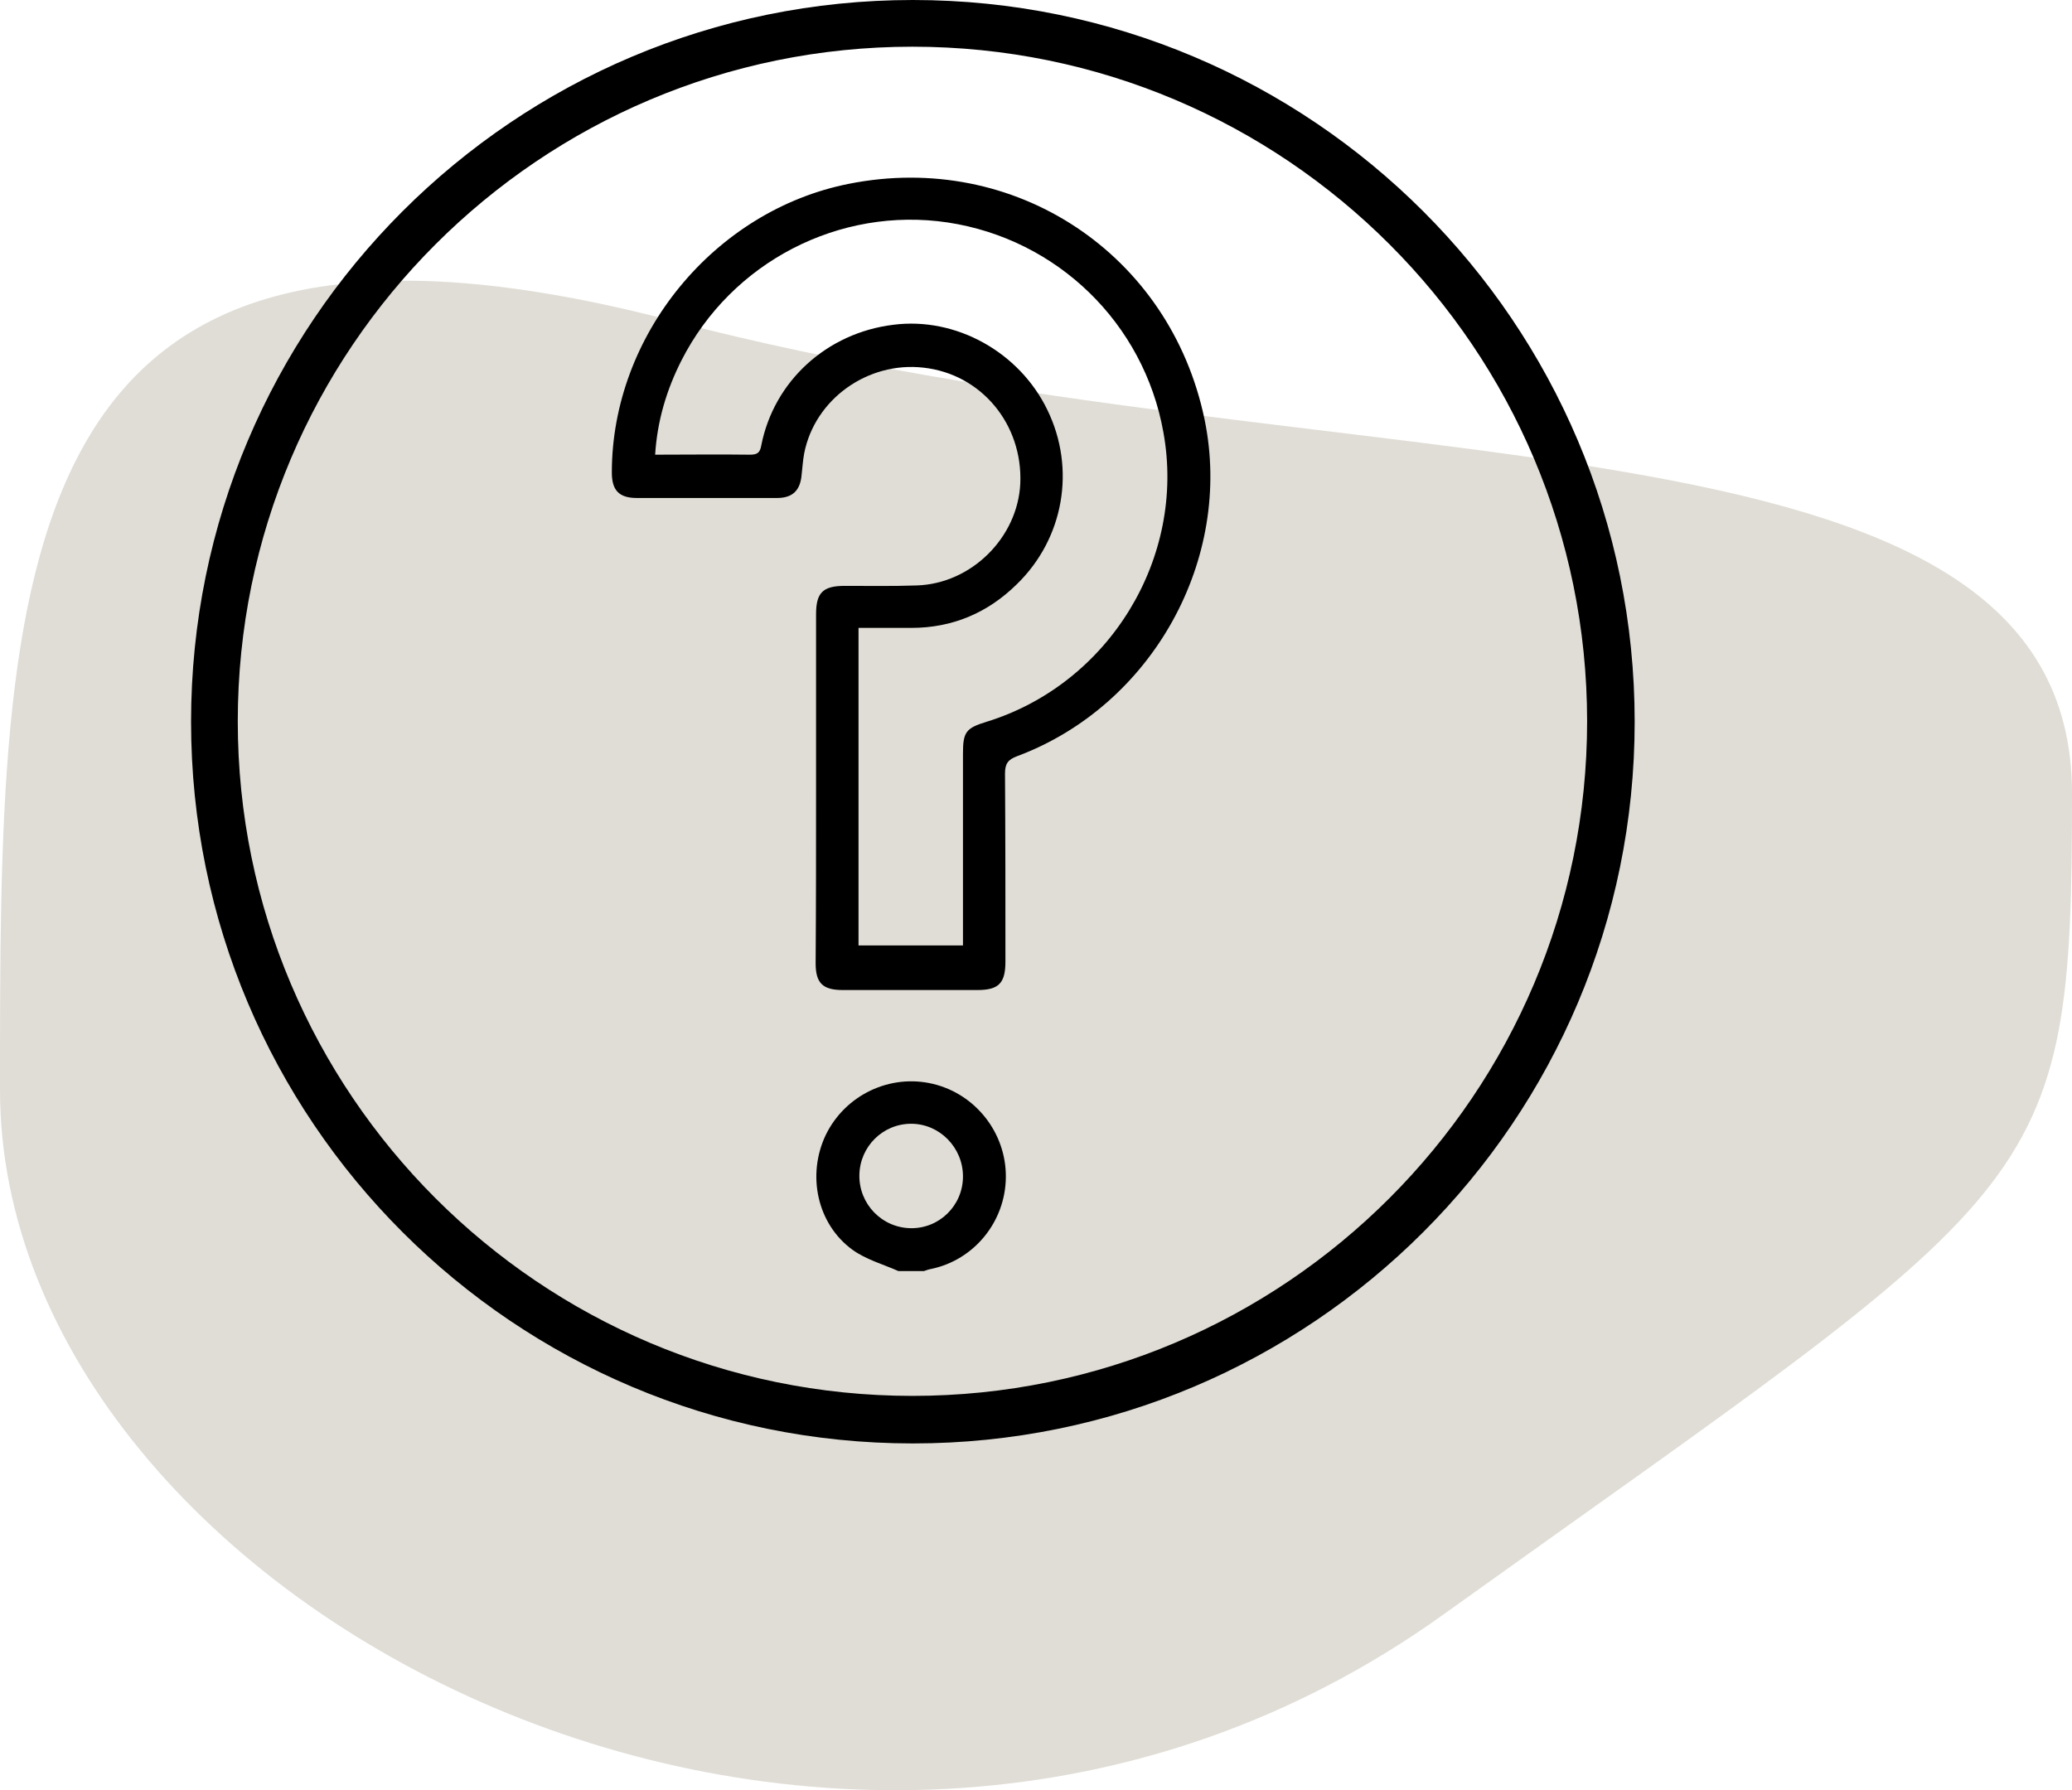
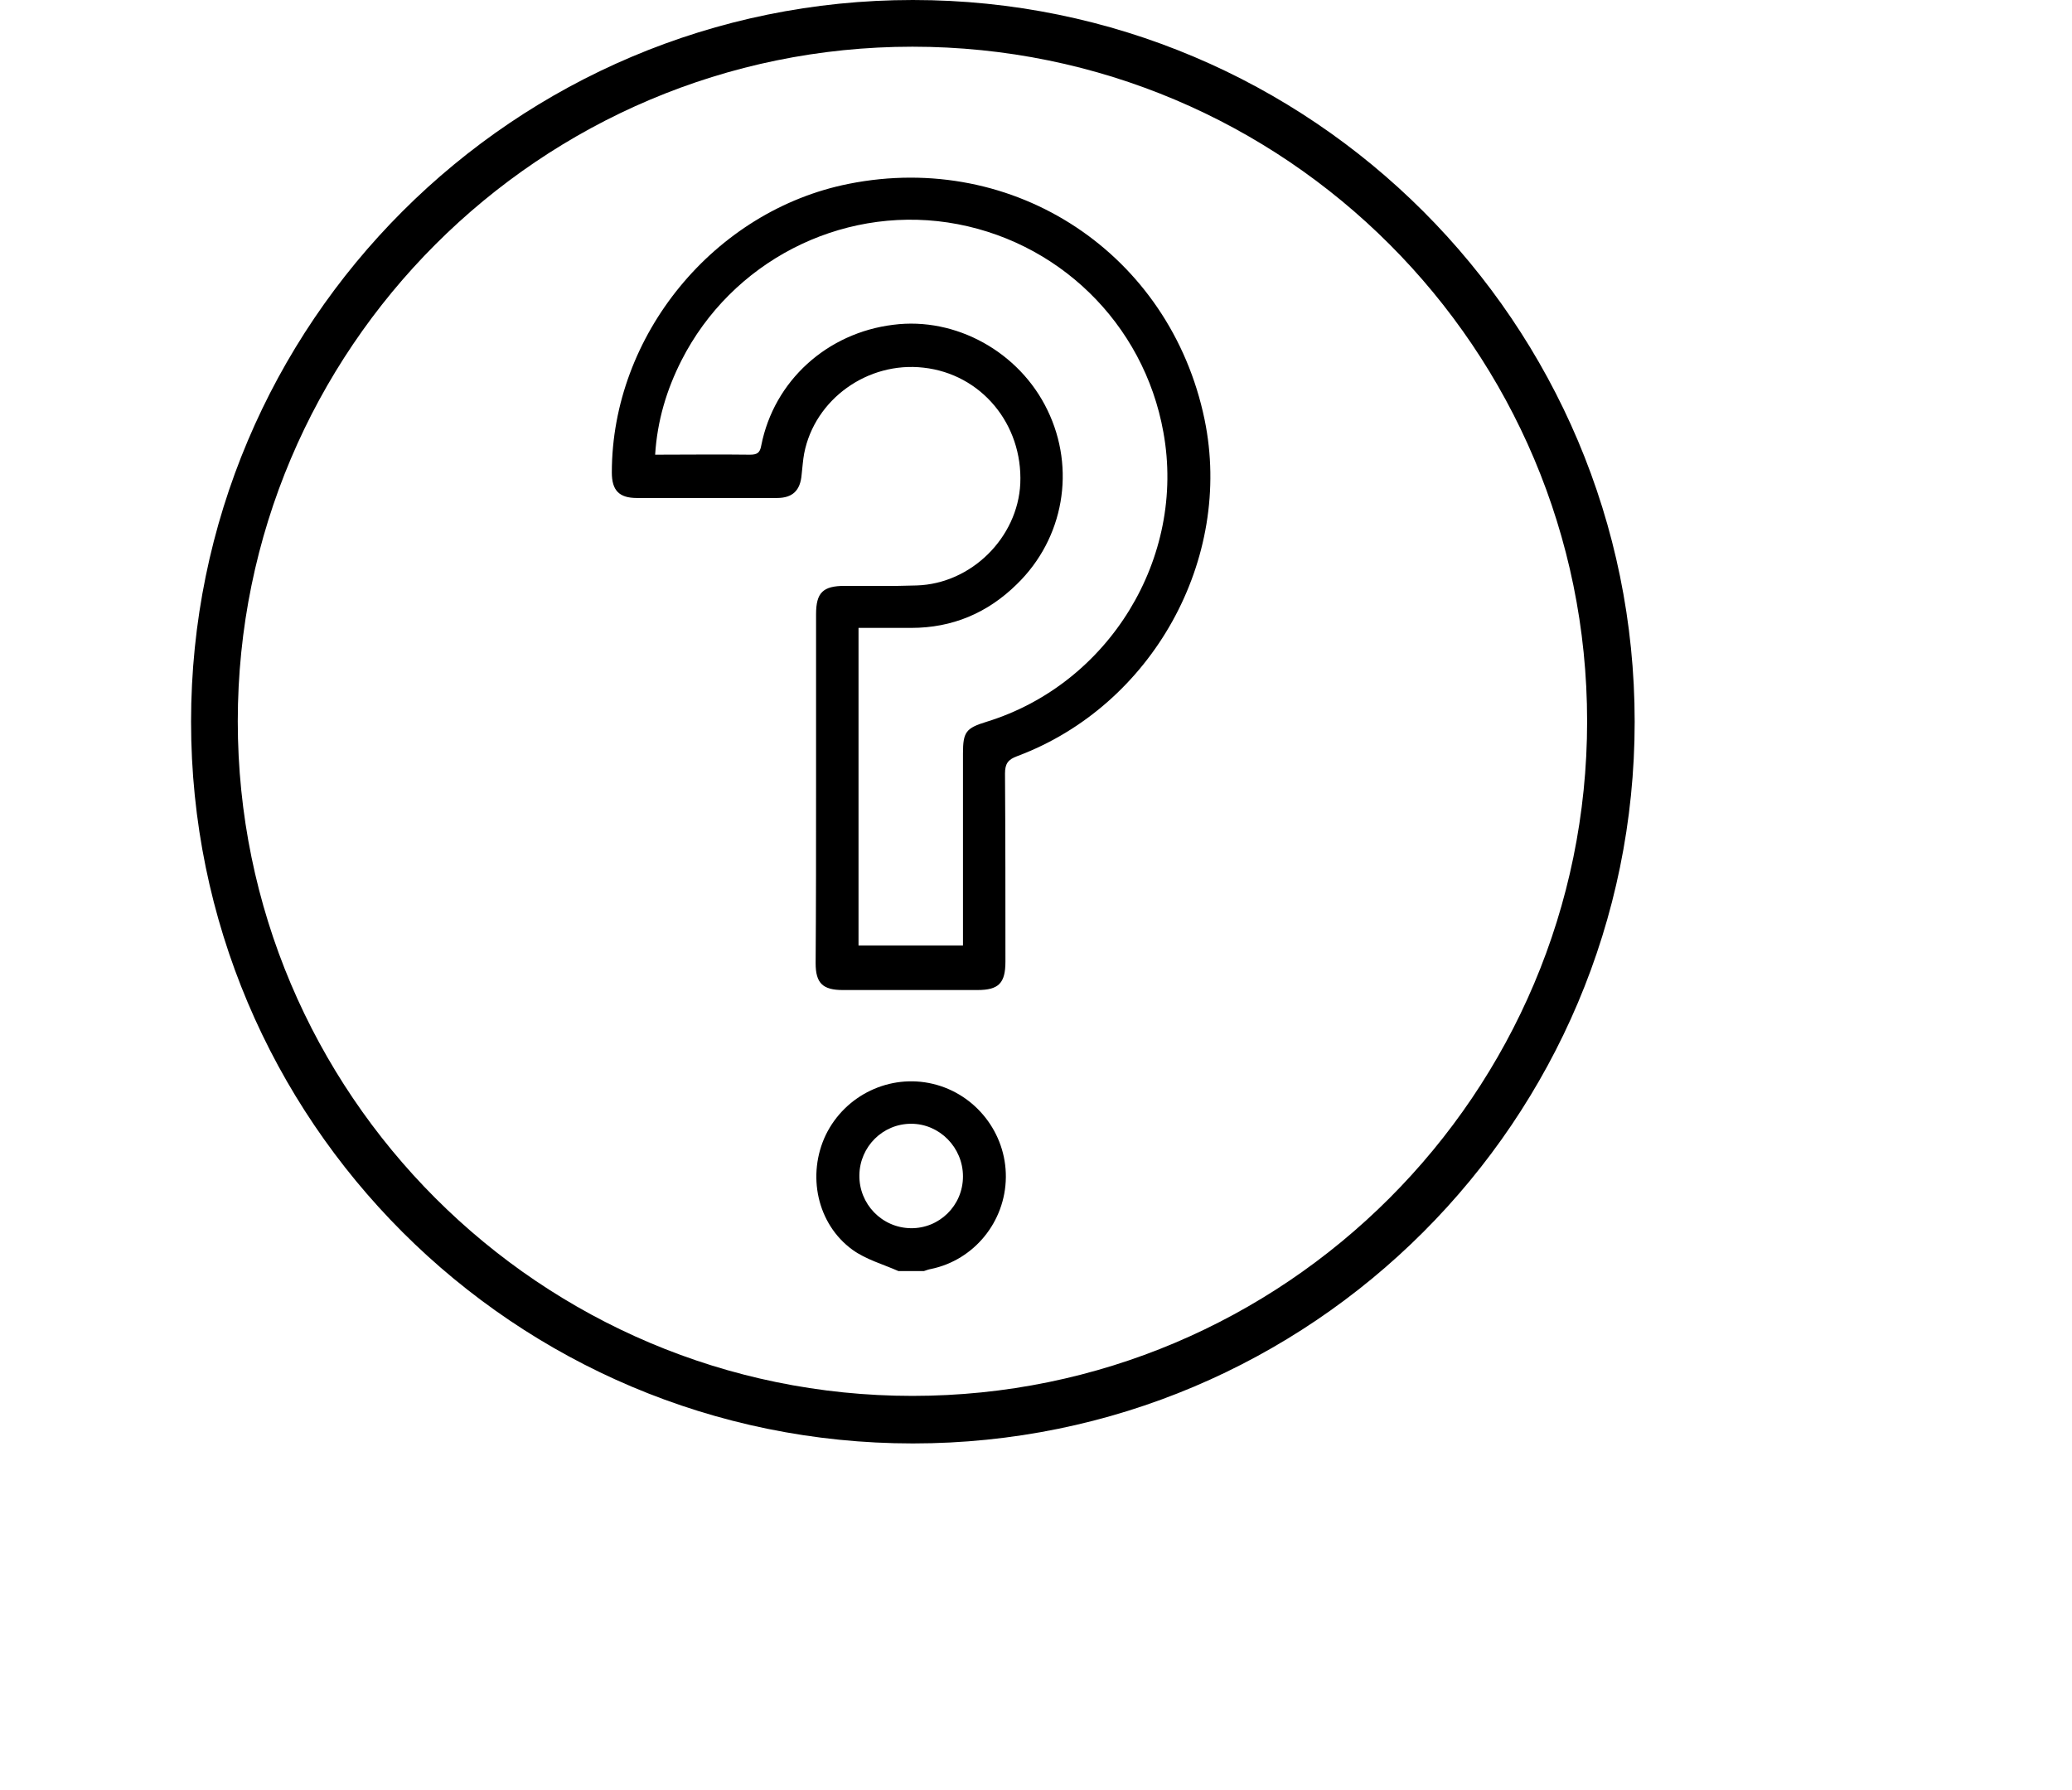
<svg xmlns="http://www.w3.org/2000/svg" version="1.1" id="Layer_1" x="0px" y="0px" viewBox="0 0 488 421.7" style="enable-background:new 0 0 488 421.7;" xml:space="preserve">
  <style type="text/css">
	.st0{fill-rule:evenodd;clip-rule:evenodd;fill:#E0DDD6;}
</style>
-   <path id="Oval" class="st0" d="M339.8,380.4C481.9,278.6,488,281.9,488,186.9S317.2,117.1,158.5,75.6S0,135,0,256.7  S197.7,482.2,339.8,380.4z" />
  <path id="Group" transform="translate(45, 0)" d="M181.8,277.1c0-6.8-5.5-12.4-12.2-12.4c-6.7,0-12.1,5.4-12.2,12.1  c-0.1,6.8,5.3,12.4,12.1,12.5C176.2,289.4,181.8,284,181.8,277.1L181.8,277.1z M166.6,299.4c-3.6-1.6-7.6-2.7-10.8-5  c-8.4-6.1-10.8-17.7-6.3-27.1c4.6-9.4,15.1-14.4,25.2-12c10.1,2.4,17.3,11.6,17.2,22c-0.1,10.5-7.5,19.5-17.6,21.6  c-0.6,0.1-1.1,0.3-1.7,0.5H166.6z M181.8,222.9v-3.1c0-14.1,0-28.2,0-42.3c0-5.1,0.7-6,5.6-7.5c28.8-8.9,47-38.6,41.6-68.2  c-4.6-25.7-25-45.5-50.8-49.4c-25.5-3.8-50.9,9.3-62.7,32.5c-3.5,6.9-5.7,14.2-6.2,22.2c7.6,0,15-0.1,22.3,0c1.7,0,2.4-0.4,2.7-2.2  c3-15.2,15.5-26.5,31.1-28.4c14.7-1.9,29.7,6.4,36.3,20.1c6.7,13.8,3.9,30.2-7.2,41c-6.9,6.8-15.2,10.3-24.9,10.3  c-4.1,0-8.2,0-12.4,0v74.8H181.8z M147.2,185.5c0-13.6,0-27.2,0-40.8c0-5.1,1.6-6.7,6.8-6.7c5.6,0,11.2,0.1,16.9-0.1  c12.9-0.4,23.8-11.3,24.4-24c0.6-14-9.2-25.8-22.8-27.3c-13.1-1.5-25.6,7.4-28.1,20.2c-0.3,1.6-0.4,3.3-0.6,5  c-0.3,3.7-2.1,5.5-5.8,5.5c-11,0-22,0-33,0c-4.2,0-5.9-1.8-5.9-6c0-32.3,24.1-61.7,55.8-68c39.1-7.8,75.7,16.5,83.8,55.5  c6.8,32.9-12.3,67.4-44.1,79.3c-2.2,0.8-2.9,1.8-2.9,4.1c0.1,14.8,0.1,29.5,0.1,44.3c0,5.1-1.6,6.7-6.6,6.7c-10.6,0-21.1,0-31.7,0  c-4.7,0-6.4-1.6-6.4-6.3C147.2,213,147.2,199.3,147.2,185.5L147.2,185.5z M170,0c93.9,0,170,76.1,170,170s-76.1,170-170,170  S0,263.9,0,170S76.1,0,170,0z M169.9,11C82.2,11,11,82.2,11,169.9s71.2,158.9,158.9,158.9s158.9-71.2,158.9-158.9S257.7,11,169.9,11  z" />
</svg>